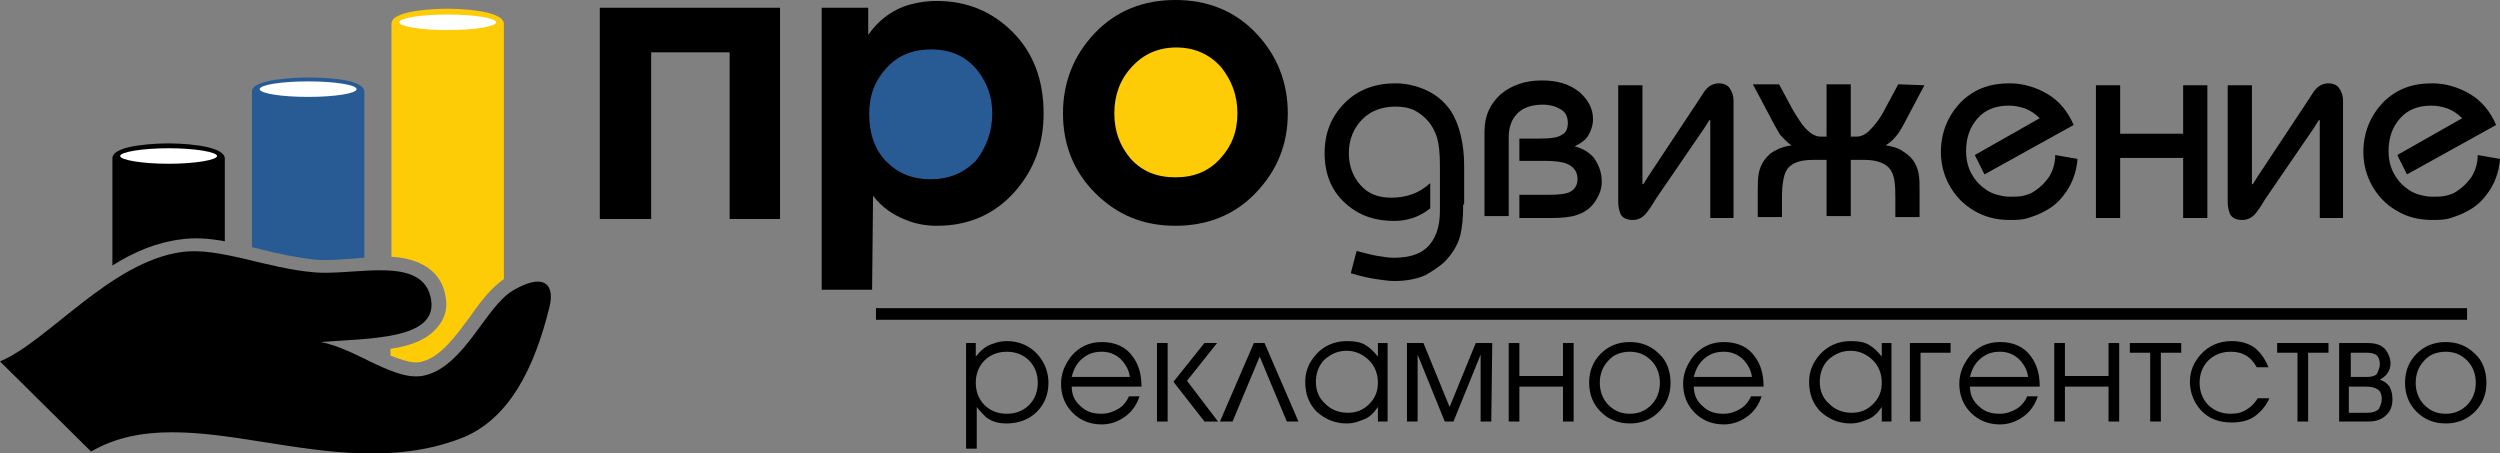
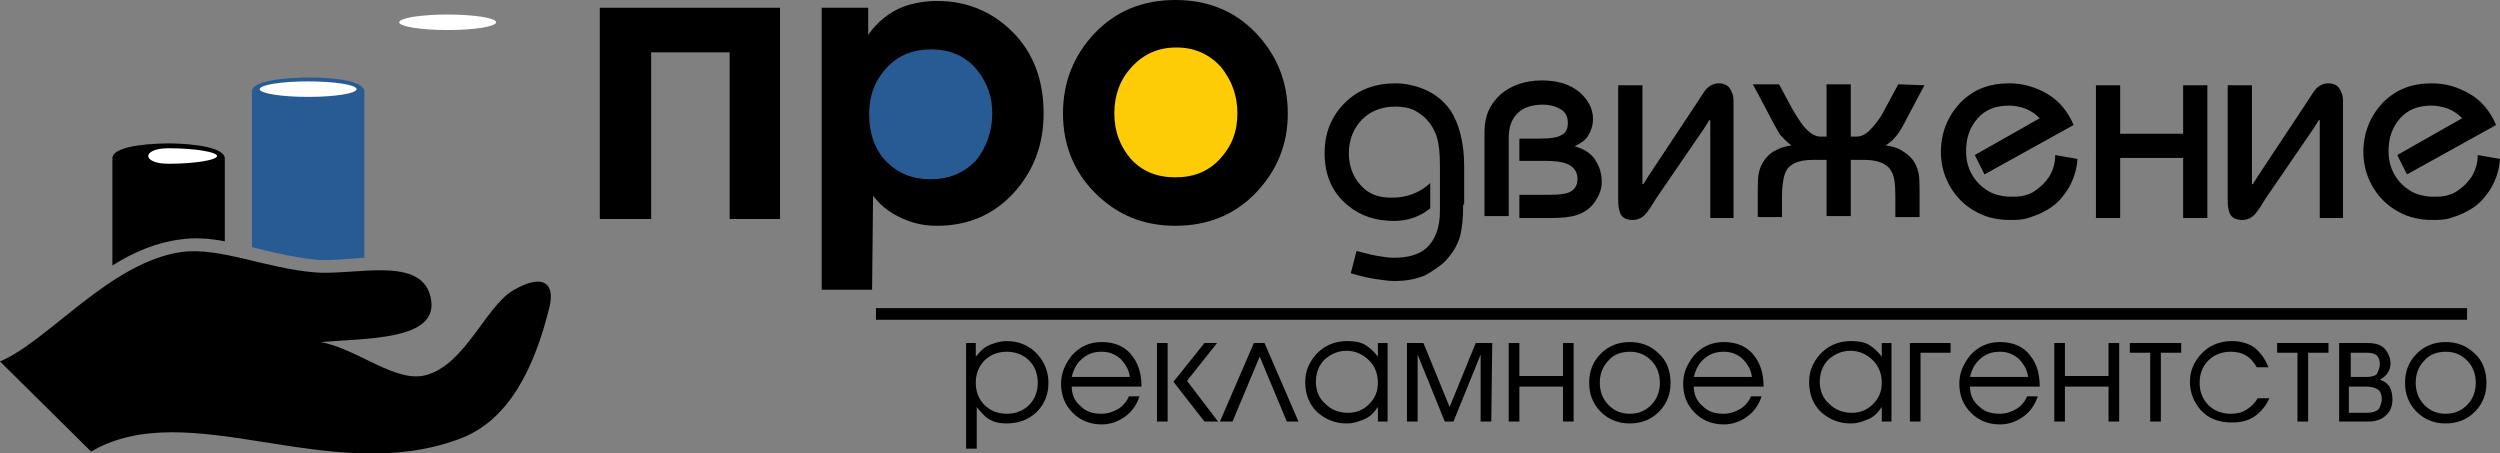
<svg xmlns="http://www.w3.org/2000/svg" version="1.1" id="Layer_1" x="0px" y="0px" viewBox="0 0 258 46.8" style="enable-background:new 0 0 258 46.8;" xml:space="preserve">
  <rect x="0" y="0" width="258" height="46.8" fill="#808080" stroke="none" />
  <style type="text/css"> .st0{fill-rule:evenodd;clip-rule:evenodd;} .st1{fill-rule:evenodd;clip-rule:evenodd;fill:#285B94;} .st2{fill-rule:evenodd;clip-rule:evenodd;fill:#FECC07;} .st3{fill-rule:evenodd;clip-rule:evenodd;fill:#FFFFFF;} </style>
  <g id="cdr_x5F_layer1"> </g>
  <g id="cdr_x5F_layer2">
    <g>
      <g>
        <path class="st0" d="M0,37.3C5,35.2,11.4,27,18.8,26c3.9-0.5,8.7,1.7,13.6,2.1c4.2,0.4,11.4-1.9,12.1,2.9 c0.6,4.1-6.6,3.9-11.4,4.3c3.8,0.7,7.8,4.3,10.9,3.4c4-1.1,6.1-7,8.9-8.7c3.2-1.9,4.4-0.7,3.8,1.7c-1.5,6.1-4.1,11.7-9.3,13.6 c-13.4,5-27.9-4.6-38,1.3L0,37.3z" />
-         <path class="st0" d="M17.4,17c-2.7,0-4.4-0.4-4.9-0.7c0.5-0.3,2.2-0.6,4.9-0.6s4.4,0.4,4.9,0.6C21.8,16.6,20.1,17,17.4,17z" />
        <path class="st0" d="M23.2,24.9c0-2.8,0-4,0-8.6l0,0c-0.2-1.4-4.9-1.5-5.8-1.5c-1,0-5.7,0.1-5.8,1.5l0,0c0,5.7,0,6.2,0,11.1 c2.2-1.4,4.6-2.4,7.1-2.7C20.1,24.5,21.6,24.6,23.2,24.9z" />
        <path class="st0" d="M26.9,9.5c0.5-0.3,2.2-0.6,4.9-0.6s4.4,0.4,4.9,0.6c-0.5,0.3-2.2,0.6-4.9,0.6S27.4,9.7,26.9,9.5z" />
        <path class="st1" d="M36.2,26.7c0.5,0,0.9-0.1,1.4-0.1c0-6.5,0-13.6,0-17.2l0,0C37.4,8,32.7,8,31.8,8c-1,0-5.7,0.1-5.8,1.4l0,0 c0,3.4,0,9.9,0,16.1c0.3,0.1,0.5,0.1,0.8,0.2c1.9,0.5,3.9,0.9,5.8,1.1C33.6,26.9,34.9,26.8,36.2,26.7z" />
-         <path class="st0" d="M41.3,2.5c0.5-0.3,2.2-0.6,4.9-0.6s4.4,0.4,4.9,0.6c-0.5,0.3-2.2,0.6-4.9,0.6C43.4,3.2,41.8,2.8,41.3,2.5z" />
-         <path class="st2" d="M40.3,36c0,0.2,0,0.5,0,0.7c1.3,0.5,2.5,0.9,3.3,0.6c1.9-0.5,3.4-2.6,4.9-4.6c1.1-1.6,2.2-3,3.5-3.9 c0-9.7,0-22.3,0-26.4l0,0c-0.2-1.4-4.9-1.5-5.8-1.5c-1,0-5.7,0.1-5.8,1.5l0,0c0,3.8,0,14.9,0,24.1c1.9,0.1,5.1,0.8,5.6,4.2 c0.2,1.1-0.1,2.2-0.8,3C44.1,35.1,42.3,35.7,40.3,36z" />
        <ellipse class="st3" cx="31.8" cy="9.2" rx="5" ry="0.8" />
        <ellipse class="st3" cx="46.2" cy="2.3" rx="5" ry="0.8" />
-         <path class="st3" d="M17.4,15.3c2.8,0,5,0.4,5,0.8s-2.2,0.8-5,0.8s-5-0.4-5-0.8S14.6,15.3,17.4,15.3z" />
+         <path class="st3" d="M17.4,15.3c2.8,0,5,0.4,5,0.8s-2.2,0.8-5,0.8S14.6,15.3,17.4,15.3z" />
      </g>
      <path class="st0" d="M151,21.1c0,1.3-0.1,2.4-0.3,3.2c-0.3,1.1-0.9,2-1.7,2.8c-0.6,0.5-1.2,0.9-1.9,1.3c-0.9,0.4-2,0.6-3.2,0.6 c-0.6,0-1.2-0.1-1.9-0.2c-0.7-0.1-1.6-0.3-2.6-0.6l0.6-2.3c0.8,0.2,1.5,0.4,2.1,0.5s1.2,0.2,1.7,0.2c1.5,0,2.6-0.3,3.4-1 c0.9-0.8,1.4-2.1,1.4-3.8v-4.7c0-1.3-0.1-2.2-0.3-2.9c-0.4-1.3-1.2-2.2-2.3-2.8c-0.6-0.3-1.3-0.4-2-0.4c-1.3,0-2.5,0.4-3.4,1.3 s-1.4,2.1-1.4,3.5c0,1.3,0.4,2.4,1.2,3.3s1.8,1.3,3.2,1.3c1.6,0,2.9-0.5,4-1.5v2.6c-1.1,0.9-2.4,1.3-3.7,1.3 c-1.9,0-3.5-0.5-4.8-1.6c-1.6-1.3-2.4-3.1-2.4-5.4c0-2.1,0.7-3.8,2.1-5.2c1.4-1.4,3.2-2,5.2-2c1,0,1.9,0.2,2.7,0.5 c1.3,0.5,2.2,1.2,3,2.3c0.9,1.4,1.4,3.4,1.4,5.7v4H151z M165.3,18.8c0,0.6-0.2,1.2-0.5,1.7c-0.5,0.9-1.2,1.4-2.1,1.7 c-0.6,0.2-1.5,0.3-2.7,0.3h-3.2v-2.4h3.2c0.9,0,1.5-0.1,1.8-0.2c0.6-0.2,1-0.7,1-1.4c0-0.8-0.4-1.3-1.1-1.6 c-0.5-0.2-1.2-0.3-2.3-0.3h-2.6v-2.3h2.1c1.1,0,1.9-0.1,2.3-0.4c0.4-0.2,0.6-0.6,0.6-1.2s-0.2-1.1-0.7-1.4s-1.1-0.5-1.9-0.5 c-1.1,0-2,0.3-2.6,0.9s-0.9,1.4-0.9,2.5v8.1h-2.5v-8.7c0-1.7,0.6-2.9,1.7-3.9c1.1-0.9,2.5-1.4,4.2-1.4s2.9,0.4,3.9,1.2 c0.9,0.8,1.4,1.7,1.4,2.8c0,0.6-0.2,1.2-0.5,1.7s-0.8,0.8-1.4,1.1c0.8,0.2,1.5,0.6,2,1.2C165.1,17.2,165.3,17.9,165.3,18.8z M179,22.5h-2.5v-9.6v-0.5h-0.1l-0.5,0.8l-5,7.3c-0.3,0.5-0.6,1-1,1.5s-0.9,0.7-1.4,0.7c-0.6,0-1.1-0.2-1.3-0.7 c-0.1-0.3-0.2-0.7-0.2-1.1V8.8h2.5v9.7V19h0.1l0.5-0.8l4.9-7.4c0.6-0.9,0.9-1.4,1-1.5c0.4-0.5,0.9-0.7,1.4-0.7s0.9,0.2,1.1,0.5 c0.2,0.3,0.4,0.7,0.4,1.3v12.1H179z M198.6,8.8l-1.7,3.2c-0.6,1.2-1,1.8-1.1,1.9c-0.3,0.4-0.7,0.8-1.2,1.1 c0.6,0.1,1.1,0.2,1.6,0.5s0.9,0.6,1.2,1s0.5,0.9,0.6,1.4s0.1,1.2,0.1,1.9v0.7v1.9h-2.5v-2.1c0-1.3-0.1-2.1-0.4-2.6 c-0.4-0.8-1.4-1.2-2.8-1.2H191v5.8h-2.5v-5.8h-1.4c-1.5,0-2.4,0.4-2.8,1.2c-0.2,0.4-0.4,1.3-0.4,2.6v2.1h-2.5v-1.9v-0.7 c0-0.7,0-1.3,0.1-1.9c0.1-0.5,0.3-1,0.6-1.4s0.7-0.8,1.2-1c0.5-0.3,1-0.4,1.6-0.5c-0.5-0.3-0.8-0.7-1.2-1.1 c-0.1-0.2-0.5-0.8-1.1-2l-1.7-3.2h2.7l1.4,2.6c0.6,1,1.1,1.8,1.6,2.2c0.4,0.4,0.9,0.6,1.3,0.6h0.6V8.7h2.5v5.4h0.6 c0.4,0,0.9-0.2,1.3-0.6c0.5-0.5,1.1-1.2,1.6-2.2l1.4-2.6L198.6,8.8L198.6,8.8z M214.4,16.4c-0.1,1.4-0.6,2.7-1.4,3.7 c-0.5,0.7-1.2,1.3-2,1.7c-0.5,0.3-1.1,0.5-1.7,0.7c-0.6,0.2-1.3,0.2-1.9,0.2c-1.1,0-2.2-0.2-3.2-0.7c-1.2-0.6-2.1-1.4-2.8-2.5 s-1.1-2.4-1.1-3.8c0-2,0.7-3.7,2-5.1c1.4-1.4,3-2,5.1-2c1.4,0,2.7,0.4,3.9,1.1s2.1,1.8,2.7,3.2l-9.2,5.1l-1-2l6.7-3.8 c-0.5-0.5-1-0.8-1.5-1c-0.6-0.2-1.1-0.3-1.7-0.3c-1.3,0-2.4,0.4-3.2,1.3s-1.2,2-1.2,3.4c0,0.9,0.2,1.7,0.6,2.4 c0.4,0.7,0.9,1.2,1.5,1.6c0.3,0.2,0.7,0.4,1.1,0.5c0.4,0.1,0.8,0.2,1.3,0.2s1,0,1.4-0.1s0.8-0.2,1.2-0.5c0.6-0.4,1.1-0.9,1.5-1.5 c0.4-0.7,0.6-1.4,0.6-2.2L214.4,16.4z M227.8,22.5h-2.5v-6.2h-6.5v6.2h-2.5V8.8h2.5v5h6.5v-5h2.5V22.5z M241.9,22.5h-2.5v-9.6 v-0.5h-0.1l-0.5,0.8l-5,7.3c-0.3,0.5-0.6,1-1,1.5s-0.9,0.7-1.4,0.7c-0.6,0-1.1-0.2-1.3-0.7c-0.1-0.3-0.2-0.7-0.2-1.1V8.8h2.5v9.7 V19h0.1l0.5-0.8l4.9-7.4c0.6-0.9,0.9-1.4,1-1.5c0.4-0.5,0.9-0.7,1.4-0.7s0.9,0.2,1.1,0.5c0.2,0.3,0.4,0.7,0.4,1.3v12.1H241.9z M258,16.4c-0.1,1.4-0.6,2.7-1.4,3.7c-0.5,0.7-1.2,1.3-2,1.7c-0.5,0.3-1.1,0.5-1.7,0.7s-1.3,0.2-1.9,0.2c-1.1,0-2.2-0.2-3.2-0.7 c-1.2-0.6-2.1-1.4-2.8-2.5s-1.1-2.4-1.1-3.8c0-2,0.7-3.7,2-5.1c1.4-1.4,3-2,5.1-2c1.4,0,2.7,0.4,3.9,1.1c1.2,0.7,2.1,1.8,2.7,3.2 l-9.2,5.1l-1-2l6.7-3.8c-0.5-0.5-1-0.8-1.5-1c-0.6-0.2-1.1-0.3-1.7-0.3c-1.3,0-2.4,0.4-3.2,1.3s-1.2,2-1.2,3.4 c0,0.9,0.2,1.7,0.6,2.4c0.4,0.7,0.9,1.2,1.5,1.6c0.3,0.2,0.7,0.4,1.1,0.5s0.8,0.2,1.3,0.2s1,0,1.4-0.1s0.8-0.2,1.2-0.5 c0.6-0.4,1.1-0.9,1.5-1.5c0.4-0.7,0.6-1.4,0.6-2.2L258,16.4z" />
      <path class="st0" d="M132.9,11.7c0,3.2-1.1,5.9-3.3,8.2c-2.2,2.3-5,3.4-8.3,3.4s-6-1.1-8.3-3.4c-2.2-2.2-3.3-5-3.3-8.2 s1.1-6,3.3-8.3c2.2-2.3,5-3.4,8.3-3.4s6.1,1.1,8.3,3.4C131.8,5.7,132.9,8.5,132.9,11.7z" />
      <path class="st0" d="M107.7,11.7c0,3.2-1,5.8-2.9,8c-2.1,2.4-4.8,3.6-8.1,3.6c-1.2,0-2.2-0.2-3.2-0.6c-1.3-0.5-2.5-1.3-3.4-2.5 L90,29.9h-5.2V0.8h4.8v2.8c0.9-1.3,2.1-2.3,3.6-2.9c1.1-0.4,2.3-0.6,3.5-0.6c3.1,0,5.7,1.1,7.8,3.2 C106.6,5.4,107.7,8.2,107.7,11.7z" />
      <polygon class="st0" points="80.5,22.6 75.3,22.6 75.3,5.4 67.2,5.4 67.2,22.6 61.9,22.6 61.9,0.8 80.5,0.8 " />
      <path class="st1" d="M102.4,11.7c0-1.7-0.5-3.1-1.5-4.4c-1.2-1.5-2.8-2.2-4.8-2.2c-1.9,0-3.4,0.6-4.6,1.9s-1.8,2.8-1.8,4.8 s0.6,3.7,1.8,4.9c1.2,1.2,2.7,1.8,4.5,1.8c1.9,0,3.4-0.6,4.7-1.9C101.8,15.2,102.4,13.6,102.4,11.7z" />
      <path class="st2" d="M127.7,11.7c0-1.9-0.6-3.4-1.7-4.8c-1.2-1.3-2.7-2-4.6-2c-1.9,0-3.4,0.7-4.6,2s-1.8,2.9-1.8,4.8 s0.6,3.4,1.7,4.7c1.2,1.3,2.7,1.9,4.6,1.9c1.9,0,3.4-0.6,4.6-1.9C127.1,15.1,127.7,13.6,127.7,11.7z" />
      <path class="st0" d="M108.2,39.5c0,1.2-0.4,2.2-1.2,3c-0.8,0.8-1.9,1.2-3.1,1.2c-0.9,0-1.6-0.2-2.2-0.7c-0.3-0.3-0.6-0.6-0.9-1 v4.3h-1.1V35.4h1v1.4c0.5-0.6,1-1.1,1.7-1.3c0.5-0.2,1-0.3,1.5-0.3c1.3,0,2.4,0.5,3.2,1.4C107.8,37.4,108.2,38.4,108.2,39.5z M107.1,39.5c0-0.9-0.3-1.7-0.9-2.3s-1.4-0.9-2.3-0.9s-1.7,0.3-2.3,0.9c-0.6,0.6-0.9,1.4-0.9,2.3c0,0.9,0.3,1.7,0.9,2.3 s1.4,0.9,2.3,0.9s1.7-0.3,2.3-0.9S107.1,40.4,107.1,39.5z M117.8,39.9h-7.2c0,0.8,0.3,1.5,0.9,2c0.6,0.6,1.3,0.8,2.2,0.8 c0.6,0,1.2-0.2,1.7-0.5s0.9-0.8,1.1-1.3h1.1c-0.3,0.9-0.8,1.6-1.5,2.1s-1.5,0.8-2.4,0.8c-1.2,0-2.2-0.4-3-1.2s-1.2-1.8-1.2-3 c0-1.1,0.4-2,1.1-2.9c0.8-0.9,1.8-1.4,3.1-1.4c1.4,0,2.5,0.5,3.2,1.5C117.5,37.6,117.8,38.6,117.8,39.9z M116.6,38.9 c-0.1-0.8-0.5-1.4-1-1.9c-0.6-0.5-1.2-0.7-1.9-0.7c-0.8,0-1.4,0.2-2,0.7s-0.9,1.1-1.1,1.9H116.6z M125.7,43.5h-1.4l-3.2-4.1l3.2-4 h1.3l-3.1,3.9L125.7,43.5z M120.5,43.5h-1.1v-8.1h1.1V43.5z M134,43.5h-1.2l-2.8-6.7l-2.8,6.7h-1.3l3.5-8.1h1.1L134,43.5z M143.2,43.5h-1V42c-0.4,0.6-0.9,1.1-1.5,1.3c-0.5,0.2-1,0.4-1.7,0.4c-1.2,0-2.2-0.4-3.1-1.2c-0.8-0.8-1.2-1.8-1.2-3.1 c0-1.1,0.4-2,1.1-2.8c0.8-0.9,1.9-1.4,3.2-1.4c0.8,0,1.4,0.1,1.9,0.4c0.5,0.3,0.9,0.7,1.3,1.2v-1.4h1V43.5z M142.2,39.5 c0-0.9-0.3-1.7-0.9-2.3c-0.6-0.6-1.4-1-2.3-1c-0.9,0-1.6,0.3-2.3,0.9c-0.6,0.6-0.9,1.4-0.9,2.3c0,0.9,0.3,1.7,1,2.3 c0.6,0.6,1.4,0.9,2.3,0.9c0.9,0,1.6-0.3,2.2-0.9S142.2,40.4,142.2,39.5z M153.9,43.5h-1.1v-6.9l-2.8,6.9h-0.9l-2.8-6.9v6.9h-1.1 v-8.1h1.7l2.7,6.6l2.7-6.6h1.7L153.9,43.5L153.9,43.5z M162.4,43.5h-1.1v-3.6h-4.5v3.6h-1.1v-8.1h1.1v3.4h4.5v-3.4h1.1V43.5z M172.4,39.5c0,1.2-0.4,2.2-1.2,3s-1.8,1.2-3,1.2s-2.2-0.4-3-1.2s-1.2-1.8-1.2-3s0.4-2.2,1.2-3s1.8-1.2,3-1.2s2.2,0.4,3,1.2 C172,37.2,172.4,38.3,172.4,39.5z M171.3,39.5c0-0.9-0.3-1.7-0.9-2.3c-0.6-0.6-1.3-0.9-2.2-0.9s-1.7,0.3-2.2,0.9 c-0.6,0.6-0.9,1.4-0.9,2.3c0,0.9,0.3,1.7,0.9,2.3s1.3,0.9,2.2,0.9s1.6-0.3,2.2-0.9C171,41.2,171.3,40.4,171.3,39.5z M182,39.9 h-7.2c0,0.8,0.3,1.5,0.9,2c0.6,0.6,1.3,0.8,2.2,0.8c0.6,0,1.2-0.2,1.7-0.5s0.9-0.8,1.1-1.3h1.1c-0.3,0.9-0.8,1.6-1.5,2.1 s-1.5,0.8-2.4,0.8c-1.2,0-2.2-0.4-3-1.2s-1.2-1.8-1.2-3c0-1.1,0.4-2,1.1-2.9c0.8-0.9,1.8-1.4,3.1-1.4c1.4,0,2.5,0.5,3.2,1.5 C181.7,37.6,182,38.6,182,39.9z M180.8,38.9c-0.1-0.8-0.5-1.4-1-1.9c-0.6-0.5-1.2-0.7-1.9-0.7c-0.8,0-1.4,0.2-2,0.7 s-0.9,1.1-1.1,1.9H180.8z M195.2,43.5h-1V42c-0.4,0.6-0.9,1.1-1.5,1.3c-0.5,0.2-1,0.4-1.7,0.4c-1.2,0-2.2-0.4-3.1-1.2 c-0.8-0.8-1.2-1.8-1.2-3.1c0-1.1,0.4-2,1.1-2.8c0.8-0.9,1.9-1.4,3.2-1.4c0.8,0,1.4,0.1,1.9,0.4c0.5,0.3,0.9,0.7,1.3,1.2v-1.4h1 V43.5z M194.2,39.5c0-0.9-0.3-1.7-0.9-2.3c-0.6-0.6-1.4-1-2.3-1c-0.9,0-1.6,0.3-2.3,0.9c-0.6,0.6-0.9,1.4-0.9,2.3 c0,0.9,0.3,1.7,1,2.3c0.6,0.6,1.4,0.9,2.3,0.9c0.9,0,1.6-0.3,2.2-0.9S194.2,40.4,194.2,39.5z M201.3,36.4h-3.1v7.1h-1.1v-8.1h4.2 L201.3,36.4L201.3,36.4z M210.5,39.9h-7.2c0,0.8,0.3,1.5,0.9,2c0.6,0.6,1.3,0.8,2.2,0.8c0.6,0,1.2-0.2,1.7-0.5s0.9-0.8,1.1-1.3 h1.1c-0.3,0.9-0.8,1.6-1.5,2.1s-1.5,0.8-2.4,0.8c-1.2,0-2.2-0.4-3-1.2s-1.2-1.8-1.2-3c0-1.1,0.4-2,1.1-2.9 c0.8-0.9,1.8-1.4,3.1-1.4c1.4,0,2.5,0.5,3.2,1.5C210.2,37.6,210.5,38.6,210.5,39.9z M209.3,38.9c-0.1-0.8-0.5-1.4-1-1.9 c-0.6-0.5-1.2-0.7-1.9-0.7c-0.8,0-1.4,0.2-2,0.7s-0.9,1.1-1.1,1.9H209.3z M218.7,43.5h-1.1v-3.6h-4.5v3.6H212v-8.1h1.1v3.4h4.5 v-3.4h1.1V43.5z M225.1,36.4H223v7.1h-1.1v-7.1h-2.1v-1h5.3V36.4z M234.1,37.9h-1.2c-0.3-0.5-0.6-0.9-1.1-1.2s-1-0.4-1.6-0.4 c-0.9,0-1.7,0.3-2.3,0.9c-0.6,0.6-0.9,1.4-0.9,2.3c0,0.9,0.3,1.7,0.9,2.3c0.6,0.6,1.4,0.9,2.3,0.9c0.6,0,1.1-0.1,1.6-0.4 c0.5-0.3,0.9-0.7,1.2-1.2h1.2c-0.3,0.7-0.8,1.3-1.3,1.7c-0.7,0.6-1.6,0.8-2.6,0.8c-1.3,0-2.4-0.4-3.2-1.3 c-0.7-0.8-1.1-1.8-1.1-2.9c0-1.1,0.4-2,1.1-2.8c0.8-0.9,1.9-1.4,3.2-1.4c0.9,0,1.7,0.2,2.4,0.7C233.3,36.4,233.8,37.1,234.1,37.9z M240.3,36.4h-2.1v7.1h-1.1v-7.1H235v-1h5.3L240.3,36.4L240.3,36.4z M246.9,41.2c0,0.7-0.2,1.2-0.6,1.6c-0.5,0.5-1.1,0.7-1.9,0.7 h-3v-8.1h2.9c0.9,0,1.5,0.2,1.9,0.7c0.3,0.4,0.5,0.9,0.5,1.4c0,0.4-0.1,0.7-0.3,1s-0.5,0.5-0.8,0.7c0.4,0.1,0.7,0.3,1,0.7 C246.8,40.3,246.9,40.7,246.9,41.2z M245.6,37.6c0-0.4-0.1-0.7-0.3-0.9s-0.6-0.3-1-0.3h-1.7v2.5h1.7c0.4,0,0.8-0.1,1-0.3 C245.4,38.3,245.6,38,245.6,37.6z M245.8,41.2c0-0.4-0.1-0.8-0.4-1c-0.3-0.2-0.7-0.3-1.2-0.3h-1.8v2.7h1.8c0.6,0,1-0.1,1.3-0.4 C245.7,41.8,245.8,41.5,245.8,41.2z M256.6,39.5c0,1.2-0.4,2.2-1.2,3c-0.8,0.8-1.8,1.2-3,1.2s-2.2-0.4-3-1.2 c-0.8-0.8-1.2-1.8-1.2-3s0.4-2.2,1.2-3c0.8-0.8,1.8-1.2,3-1.2s2.2,0.4,3,1.2C256.2,37.2,256.6,38.3,256.6,39.5z M255.5,39.5 c0-0.9-0.3-1.7-0.9-2.3s-1.3-0.9-2.2-0.9c-0.9,0-1.7,0.3-2.2,0.9c-0.6,0.6-0.9,1.4-0.9,2.3c0,0.9,0.3,1.7,0.9,2.3s1.3,0.9,2.2,0.9 c0.9,0,1.6-0.3,2.2-0.9C255.2,41.2,255.5,40.4,255.5,39.5z" />
      <rect x="90.4" y="31.8" class="st0" width="164.2" height="1.2" />
    </g>
  </g>
  <g id="cdr_x5F_layer3"> </g>
  <g id="cdr_x5F_layer4"> </g>
  <g id="MasterLayer_1"> </g>
</svg>